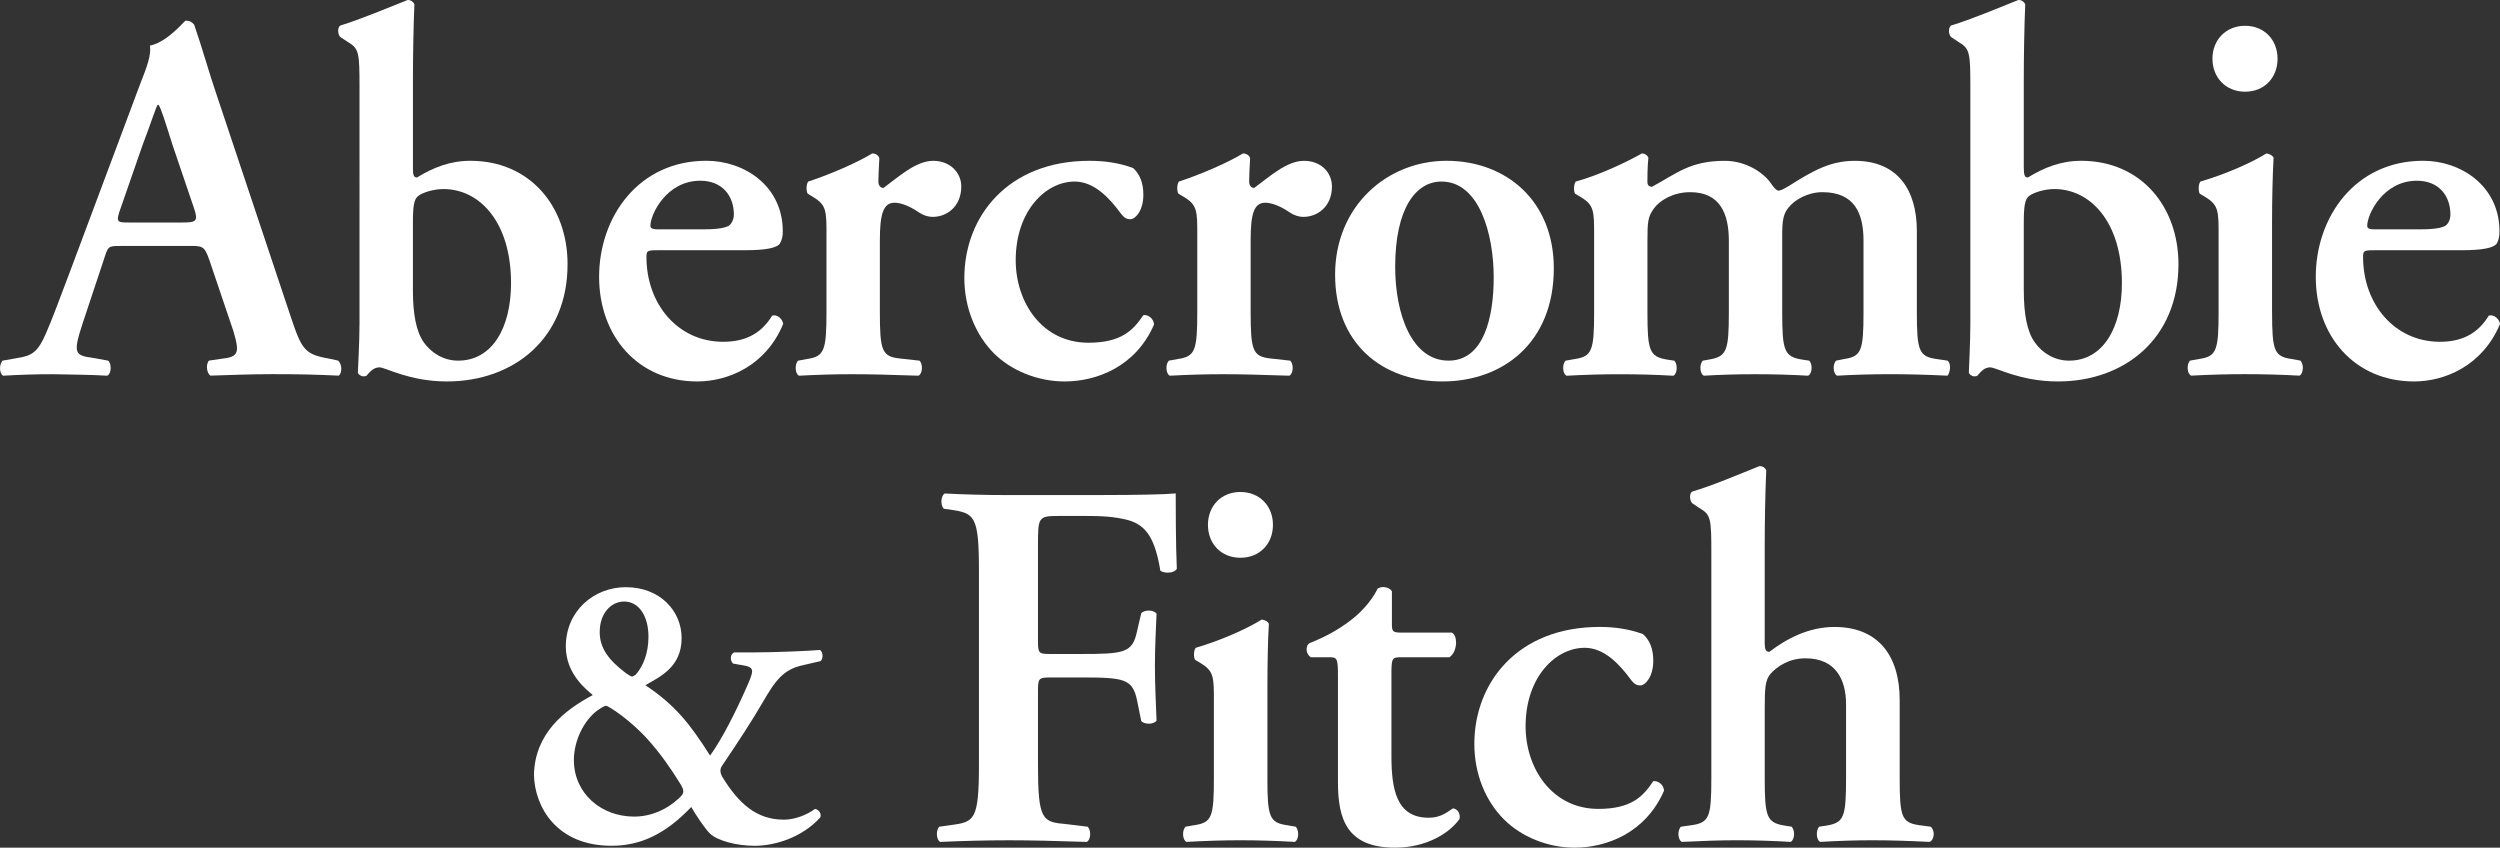
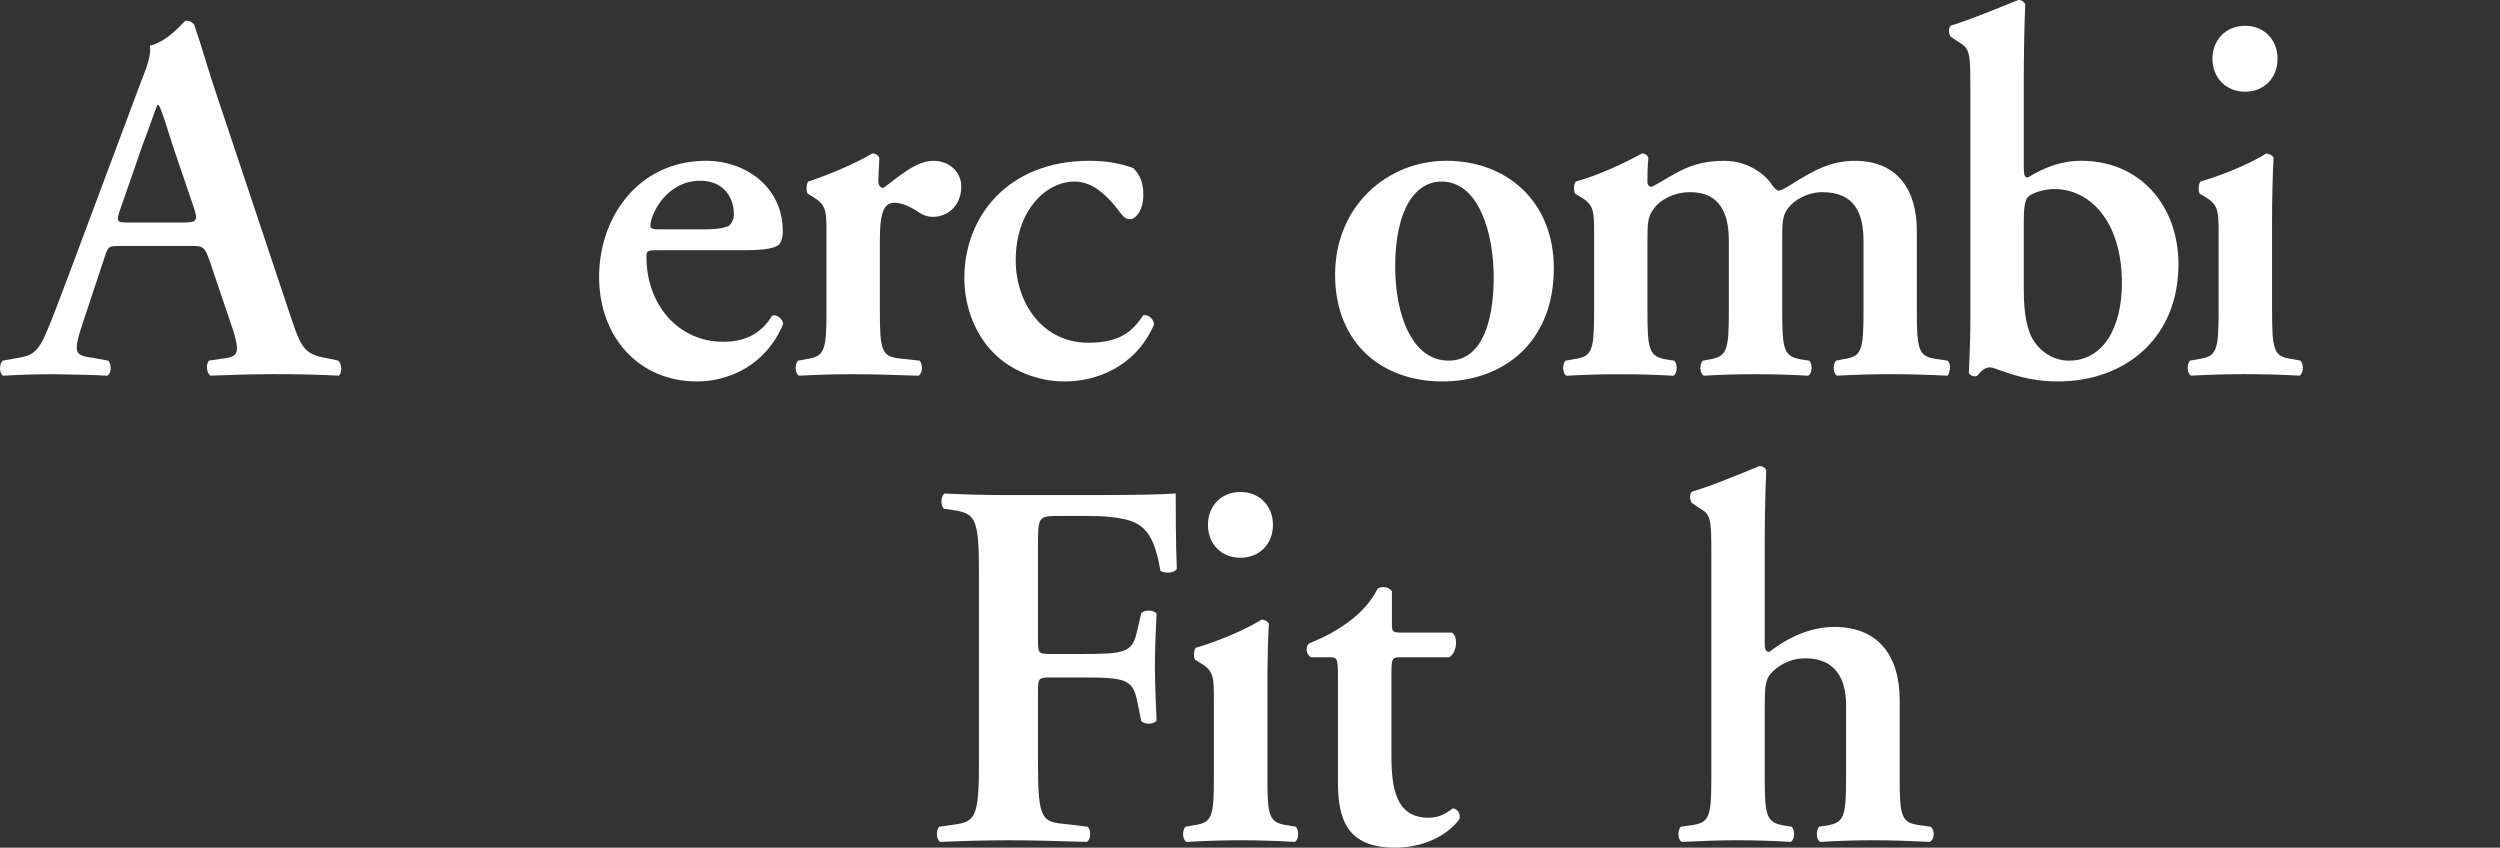
<svg xmlns="http://www.w3.org/2000/svg" id="Layer_1" viewBox="0 0 886.82 300.69">
  <rect x="0" y="0" width="886.82" height="300.69" fill="#333333" stroke="none" />
  <defs>
    <style>.cls-1{fill:#fff;}</style>
  </defs>
  <path class="cls-1" d="M42.89,87.25c-4.66,0-4.49,0-6.13,5.05l-7.39,22.23c-3.6,10.96-2.91,11.54,3.8,12.45l5.23.96c1.3,1.3,1.1,4.65-.35,5.33-5.78-.36-11.7-.36-19.14-.53-5.91,0-11.54.17-17.85.53-1.26-.88-1.46-3.69-.18-5.33l5.41-.96c5.25-.79,7.21-2.36,9.94-8.53,2.12-4.8,5-12.59,8.8-22.64L49.74,29.74c2.37-5.95,3.99-10.37,3.45-13.55,6.31-1.28,12.27-8.88,12.67-8.88,1.4,0,2.28.51,3.03,1.47,2.89,8.33,5.25,17.06,8.14,25.42l25.98,77.78c4.14,12.4,5.04,13.72,14.26,15.35l2.69.59c1.44,1.3,1.44,4.46.2,5.33-7.46-.36-14.09-.53-23.48-.53-7.76,0-15.71.33-22.01.53-1.48-.88-1.64-4.25-.53-5.33l3.96-.59c6.49-.69,7.04-1.85,4.71-9.82l-8.53-25.23c-1.79-5.05-2.35-5.05-7.34-5.05h-24.04ZM64.56,78.93c5.01,0,5.8-.4,4.33-4.87l-7.57-22.29c-3.1-9.77-4.17-13.29-5.1-14.6h-.31c-.75,1.31-2.17,5.93-5.45,14.6l-7.56,21.79c-1.94,5.37-1.45,5.37,2.92,5.37h18.76Z" />
-   <path class="cls-1" d="M146.47,59.62c0,2.6.35,3.34,1.45,3.34,5.77-3.55,11.74-5.92,18.97-5.92,21.1,0,34.44,16.16,34.44,36.68,0,26.41-19.12,41.59-42.81,41.59-13.29,0-21.79-5-23.91-5s-3.46,1.65-4.59,2.95c-.32.23-.69.23-1.24.23-.7,0-1.83-.77-1.83-1.34,0-.77.58-10.59.58-17.43V31.03c0-12.4-.18-13.76-4.1-16.12l-2.59-1.7c-1.07-.68-1.27-3.69,0-4.2,6.84-2.09,16.26-6.02,23.66-8.98,1.09-.18,2.15.64,2.5,1.51-.34,7.47-.52,18.91-.52,26.91v31.18ZM146.47,103.05c0,8.15,1.12,14.64,3.95,18.52,2.54,3.54,6.87,6.36,12.09,6.36,12.12,0,18.77-11.69,18.77-27.49,0-21.71-11.15-33.38-23.99-33.38-3.6,0-7.41,1.28-8.83,2.38-1.64,1.13-1.99,3.55-1.99,9.85v23.76Z" />
  <path class="cls-1" d="M233.1,88.77c-3.45,0-3.79.19-3.79,2.4,0,16.69,11.14,30.07,27.21,30.07,7.26,0,13.21-2.44,17.38-9.26,1.77-.62,3.77,1.24,3.91,2.94-6.13,14.79-19.46,20.39-30.52,20.39-20.88,0-34.77-15.95-34.77-37.11s13.9-41.17,38.05-41.17c13.41,0,27.1,8.88,27.1,25.02,0,1.69-.2,2.84-.98,4.25-1.02,1.7-5.19,2.46-12.37,2.46h-31.23ZM249.66,81.35c5.27,0,7.59-.58,8.88-1.27,1.03-.78,1.78-2.3,1.78-3.96,0-6.68-4.12-12.01-11.9-12.01-12.09,0-17.71,12.01-17.71,15.97,0,.7.4,1.27,2.54,1.27h16.4Z" />
  <path class="cls-1" d="M293.18,83.42c0-8.41,0-10.64-4.54-13.41l-2.11-1.3c-.58-.75-.58-3.35.16-4.3,7.78-2.55,17.31-6.68,22.72-9.98,1.09,0,2.17.55,2.52,1.68-.19,3.52-.35,6.65-.35,8.3,0,1.33.74,2.26,1.8,2.26,5.58-4.1,11.56-9.62,17.66-9.62s9.95,4.29,9.95,9.08c0,7.24-5.24,10.8-10.06,10.8-1.85,0-3.47-.59-4.91-1.55-4.52-3.13-7.62-3.47-8.68-3.47-4.11,0-5.23,4.22-5.23,13.34v25.41c0,13.74.73,15.8,7.04,16.5l7.04.78c1.27,1.3,1.07,4.65-.38,5.33-10.8-.36-16.93-.53-23.62-.53-5.94,0-11.95.17-18.77.53-1.39-.68-1.59-4.03-.34-5.33l3.19-.59c6.12-.9,6.9-2.96,6.9-16.69v-27.22Z" />
  <path class="cls-1" d="M401.98,59.62c2.34,2.23,3.6,5.16,3.6,9.48,0,5.9-3.07,8.67-4.51,8.67-1.29,0-2.17-.35-3.45-2-3.94-5.38-9.37-11.37-16.43-11.37-10.24,0-20.89,10.41-20.89,27.89,0,14.99,9.37,29.28,25.78,29.28,11.72,0,15.9-4.44,19.51-9.79,1.63-.23,3.58,1.1,3.8,3.29-6.49,15.03-20.41,20.24-31.76,20.24-9.57,0-19.01-3.91-25.07-9.99-6.32-6.35-10.48-15.99-10.48-26.71,0-21.7,15.36-41.57,44.36-41.57,5.24,0,10.48.68,15.56,2.59Z" />
-   <path class="cls-1" d="M424.71,83.42c0-8.41,0-10.64-4.5-13.41l-2.17-1.3c-.59-.74-.59-3.35.14-4.3,7.78-2.55,17.35-6.68,22.73-9.98,1.09,0,2.2.55,2.54,1.68-.21,3.52-.34,6.65-.34,8.3,0,1.33.71,2.26,1.77,2.26,5.61-4.1,11.55-9.62,17.71-9.62s9.89,4.29,9.89,9.08c0,7.24-5.21,10.8-10.1,10.8-1.73,0-3.41-.59-4.83-1.55-4.53-3.13-7.63-3.47-8.71-3.47-4.13,0-5.2,4.22-5.2,13.34v25.41c0,13.74.75,15.8,7.04,16.5l7.02.78c1.27,1.3,1.09,4.65-.35,5.33-10.86-.36-16.97-.53-23.65-.53-5.93,0-11.93.17-18.74.53-1.42-.68-1.59-4.03-.35-5.33l3.22-.59c6.12-.9,6.88-2.96,6.88-16.69v-27.22Z" />
  <path class="cls-1" d="M551.18,95.21c0,26.36-18.06,40.1-39.53,40.1s-38.05-13.55-38.05-37.87,18.43-40.4,39.52-40.4,38.06,14.11,38.06,38.17ZM513.84,127.93c12.46,0,16.02-15.25,16.02-29.52,0-15.61-5.22-34.01-18.53-34.01-9.19,0-16.42,9.66-16.42,30.27,0,16.88,5.94,33.26,18.93,33.26Z" />
  <path class="cls-1" d="M565.48,83.42c0-8.41,0-10.64-4.57-13.41l-2.17-1.3c-.55-.74-.55-3.35.22-4.3,7.94-2.18,17.66-6.68,23.45-9.98,1.24,0,1.97.74,2.32,1.48-.35,3.51-.35,7.05-.35,8.5,0,1.33.51,1.71,1.57,1.88,8.91-4.82,13.6-9.24,25.84-9.24,7.73,0,13.74,4.29,16.25,7.75,1.08,1.68,2.15,2.82,2.87,2.82s1.82-.55,4.01-1.87c8.47-5.39,14.59-8.7,23.05-8.7,15.16,0,21.99,10.32,21.99,24.82v28.78c0,13.74.74,15.8,6.9,16.69l3.99.59c1.59,1.3.68,4.65,0,5.33-7.75-.36-13.92-.53-20.56-.53-5.96,0-12.14.17-18.61.53-1.47-.68-1.64-4.03-.37-5.33l2.92-.59c6.08-.9,6.81-2.96,6.81-16.69v-25.24c0-9.82-3.21-17.24-14.6-17.24-5.21,0-9.91,2.73-12.09,5.56-1.76,2.25-2.15,4.46-2.15,9.7v27.22c0,13.74.73,15.8,6.84,16.87l2.75.42c1.27,1.3,1.07,4.65-.41,5.33-6.3-.36-12.26-.53-18.92-.53-5.97,0-12.1.17-18.05.53-1.47-.68-1.64-4.03-.38-5.33l2.33-.42c6.19-1.07,6.91-3.13,6.91-16.87v-25.24c0-9.82-3.27-17.24-13.71-17.24-6.15,0-10.85,2.99-12.85,5.74-2.16,3.01-2.32,4.63-2.32,11.88v24.87c0,13.74.71,15.8,6.82,16.87l2.74.42c1.22,1.3,1.07,4.65-.37,5.33-6.33-.36-12.43-.53-19.11-.53-5.95,0-11.97.17-18.77.53-1.44-.68-1.62-4.03-.38-5.33l3.28-.59c6.12-.9,6.88-2.96,6.88-16.69v-27.22Z" />
  <path class="cls-1" d="M717.9,59.62c0,2.6.38,3.34,1.45,3.34,5.79-3.55,11.71-5.92,18.91-5.92,21.13,0,34.5,16.16,34.5,36.68,0,26.41-19.12,41.59-42.76,41.59-13.4,0-21.87-5-24.03-5s-3.39,1.65-4.54,2.95c-.34.23-.67.23-1.27.23s-1.76-.77-1.76-1.34c0-.76.54-10.59.54-17.43V31.03c0-12.4-.2-13.76-4.15-16.12l-2.57-1.7c-1.07-.68-1.23-3.69,0-4.2,6.92-2.09,16.24-6.02,23.68-8.98,1.08-.18,2.17.64,2.51,1.51-.34,7.47-.52,18.91-.52,26.91v31.18ZM717.9,103.05c0,8.15,1.09,14.64,3.99,18.52,2.49,3.54,6.85,6.36,12.05,6.36,12.08,0,18.76-11.69,18.76-27.49,0-21.71-11.18-33.38-23.96-33.38-3.6,0-7.41,1.28-8.86,2.38-1.6,1.13-1.99,3.55-1.99,9.85v23.76Z" />
  <path class="cls-1" d="M805.97,110.65c0,13.73.72,15.79,6.84,16.68l3.22.59c1.28,1.3,1.08,4.65-.34,5.33-6.68-.36-12.8-.53-19.48-.53-5.94,0-12.12.17-18.94.53-1.5-.68-1.65-4.03-.41-5.33l3.28-.59c6.11-.9,6.86-2.96,6.86-16.68v-27.23c0-8.41,0-10.64-4.53-13.41l-2.15-1.3c-.54-.74-.54-3.35.21-4.3,9.33-2.74,18.39-6.84,23.42-9.98,1.08.18,2.01.55,2.55,1.48-.34,6.15-.54,14.99-.54,22.62v32.12ZM784.82,20.85c0-6.69,4.74-11.7,11.58-11.7s11.51,5.01,11.51,11.7-4.66,11.68-11.51,11.68-11.58-5.02-11.58-11.68Z" />
-   <path class="cls-1" d="M842.01,88.77c-3.42,0-3.76.19-3.76,2.4,0,16.69,11.2,30.07,27.24,30.07,7.24,0,13.2-2.44,17.34-9.26,1.8-.62,3.79,1.24,4,2.94-6.19,14.79-19.51,20.39-30.51,20.39-20.93,0-34.85-15.95-34.85-37.11s13.92-41.17,38.1-41.17c13.33,0,27.06,8.88,27.06,25.02,0,1.69-.2,2.84-.9,4.25-1.09,1.7-5.29,2.46-12.46,2.46h-31.24ZM858.64,81.35c5.23,0,7.61-.58,8.83-1.27,1.09-.78,1.76-2.3,1.76-3.96,0-6.68-4.11-12.01-11.88-12.01-12.07,0-17.63,12.01-17.63,15.97,0,.7.3,1.27,2.53,1.27h16.39Z" />
-   <path class="cls-1" d="M241.79,226.37c0,10.55-8.21,13.92-12.85,16.69,10.5,7.03,15.67,13.5,22.95,24.96,4.32-6.01,9.1-15.47,13.07-24.52,2.33-5.34,2.87-6.72-.96-7.42l-3.96-.69c-1.25-1.24-.95-3.41.42-3.97h7.48c6.98,0,19.8-.56,22.93-.85.97.55,1.33,2.85.25,3.93l-6.23,1.45c-7.12,1.49-9.96,5.58-14.64,13.71-3.25,5.58-8.18,13.22-14.14,22.02-.83,1.24-.69,2.56.23,4.09,5.73,9.27,12.02,14.99,21.72,14.99,3.82,0,8.14-1.65,11.02-3.8,1.38.17,2.35,1.59,1.93,2.97-6.69,7.4-16.49,10.1-23.31,10.1-6.43,0-13.36-1.82-15.99-4.47-1.9-1.99-4.8-6.34-6.5-9.29-9.02,9.43-17.76,13.75-28.28,13.75-19.62,0-27.24-13.91-27.52-25.1.28-14.6,10.6-22.91,20.87-28.36-2.06-1.8-9.57-7.4-9.57-17.23,0-12.59,9.96-21.04,21.26-21.04,12.18,0,19.82,8.44,19.82,18.06ZM215.01,250.37c-.68,0-1.99.86-3.12,1.66-4.64,3.43-8.32,10.56-8.32,17.58,0,11.74,9.59,20.06,21.38,20.06,6.07,0,11.64-2.53,15.85-6.47,2.06-1.85,2.06-2.7.39-5.36-3.24-5.31-7.04-10.63-11.03-15.12-6.38-7.28-14.43-12.37-15.15-12.37ZM212.73,224.16c0,5.86,3.28,10.04,9.24,14.58.82.57,1.91,1.26,2.22,1.26.43,0,1.08-.56,1.35-.7,2.59-2.95,4.49-7.58,4.49-13.44,0-7.33-3.4-12.48-8.61-12.48-4.75,0-8.68,4.28-8.68,10.77Z" />
  <path class="cls-1" d="M391.63,175.6c11.58,0,21.69-.21,25.43-.56,0,4.05,0,17.97.39,26.73-.76,1.47-4.01,1.83-5.83.71-1.79-10.76-4.65-16.15-11.48-17.99-4.9-1.27-9.4-1.47-15.18-1.47h-9.18c-7.58,0-7.58.38-7.58,10.76v33.25c0,4.62.14,4.96,4.31,4.96h10.65c15.7,0,18.58-.34,20.2-8.15l1.47-6.3c1.08-1.29,4.5-1.29,5.43.18-.2,4.83-.58,11.68-.58,18.54s.38,13.59.58,19.35c-.93,1.44-4.35,1.44-5.43.15l-1.47-7.27c-1.62-7.73-4.5-8.18-20.2-8.18h-10.65c-4.17,0-4.31.45-4.31,5.08v25.96c0,19.73,1.61,20.25,10.07,20.99l7.58.92c1.29,1.34,1.12,4.65-.34,5.39-11.54-.37-19.68-.58-27.6-.58s-16.07.21-24.39.58c-1.41-.74-1.58-4.05-.37-5.39l3.99-.55c8.46-1.12,10.12-1.63,10.12-21.36v-68.98c0-19.74-1.66-20.26-10.12-21.59l-2.35-.31c-1.27-1.35-1.07-4.67.36-5.41,6.35.34,14.45.56,22.38.56h34.1Z" />
  <path class="cls-1" d="M449.58,276.02c0,13.71.73,15.75,6.8,16.68l3.24.55c1.31,1.34,1.12,4.65-.31,5.39-6.67-.37-12.81-.58-19.5-.58-5.92,0-12.09.21-18.94.58-1.45-.74-1.62-4.05-.33-5.39l3.22-.55c6.15-.93,6.84-2.97,6.84-16.68v-27.3c0-8.41,0-10.6-4.5-13.36l-2.14-1.3c-.58-.74-.58-3.35.19-4.26,9.34-2.76,18.39-6.88,23.43-10.03,1.06.18,2.01.52,2.53,1.5-.39,6.08-.52,14.99-.52,22.64v32.11ZM428.49,186.19c0-6.7,4.69-11.67,11.51-11.67s11.55,4.97,11.55,11.67-4.68,11.66-11.55,11.66-11.51-5.01-11.51-11.66Z" />
  <path class="cls-1" d="M497,233.14c-3.25,0-3.42.37-3.42,6.29v28.59c0,11.72,1.63,22.05,13.18,22.05,3.6,0,5.75-1.26,8.64-3.32,1.59.19,2.69,1.71,2.35,3.72-3.62,5.19-11.92,10.22-22.89,10.22-17.16,0-20.25-10.22-20.25-23.21v-37.68c0-6.48-.32-6.66-3.22-6.66h-6.36c-1.78-.96-2.13-3.94-.5-5,6.12-2.41,10.27-4.88,14.26-7.85,3.41-2.57,7.43-6.46,9.91-11.5,1.62-1.05,4.14-.51,5.05.94v11.15c0,2.96,0,3.53,3.39,3.53h17.87c1.13.58,1.51,2.01,1.51,3.87-.21,2.26-.96,3.91-2.39,4.86h-17.14Z" />
-   <path class="cls-1" d="M582.89,224.99c2.35,2.22,3.57,5.12,3.57,9.44,0,5.88-3.02,8.71-4.5,8.71-1.23,0-2.16-.34-3.43-2.02-3.95-5.38-9.38-11.33-16.4-11.33-10.27,0-20.96,10.33-20.96,27.83,0,14.97,9.42,29.32,25.82,29.32,11.72,0,15.89-4.44,19.47-9.85,1.67-.19,3.66,1.14,3.83,3.37-6.53,15.01-20.42,20.23-31.75,20.23-9.59,0-18.99-3.92-25.08-10.07-6.37-6.34-10.47-15.92-10.47-26.71,0-21.73,15.33-41.52,44.41-41.52,5.23,0,10.46.69,15.49,2.58Z" />
  <path class="cls-1" d="M625.99,228.14c0,2.2.39,3.09,1.65,3.09,6.31-4.82,14.08-8.83,23.11-8.83,15.48,0,23.12,10.17,23.12,25.91v27.71c0,13.71.68,15.75,6.84,16.68l4.16.55c1.59,1.34,1.39,4.65-.4,5.39-7.54-.37-13.69-.58-20.41-.58-5.91,0-12.07.21-18.39.58-1.43-.74-1.58-4.05-.37-5.39l2.74-.41c6.12-1.06,6.81-3.11,6.81-16.81v-26.18c0-8.92-3.77-16.33-14.4-16.33-5.96,0-10.1,2.97-12.3,5.4-1.97,2.21-2.15,5-2.15,12.23v24.88c0,13.71.72,15.75,6.91,16.81l2.62.41c1.32,1.34,1.12,4.65-.33,5.39-6.33-.37-12.43-.58-19.08-.58-5.83,0-11.94.21-19.53.58-1.44-.74-1.63-4.05-.33-5.39l3.95-.55c6.14-.93,6.85-2.97,6.85-16.68v-79.61c0-12.49-.16-13.8-4.16-16.15l-2.54-1.7c-1.04-.76-1.21-3.72,0-4.21,7.09-2.08,16.28-6.02,23.67-8.97,1.08-.2,2.15.58,2.51,1.46-.36,7.5-.55,18.92-.55,26.93v34.36Z" />
</svg>